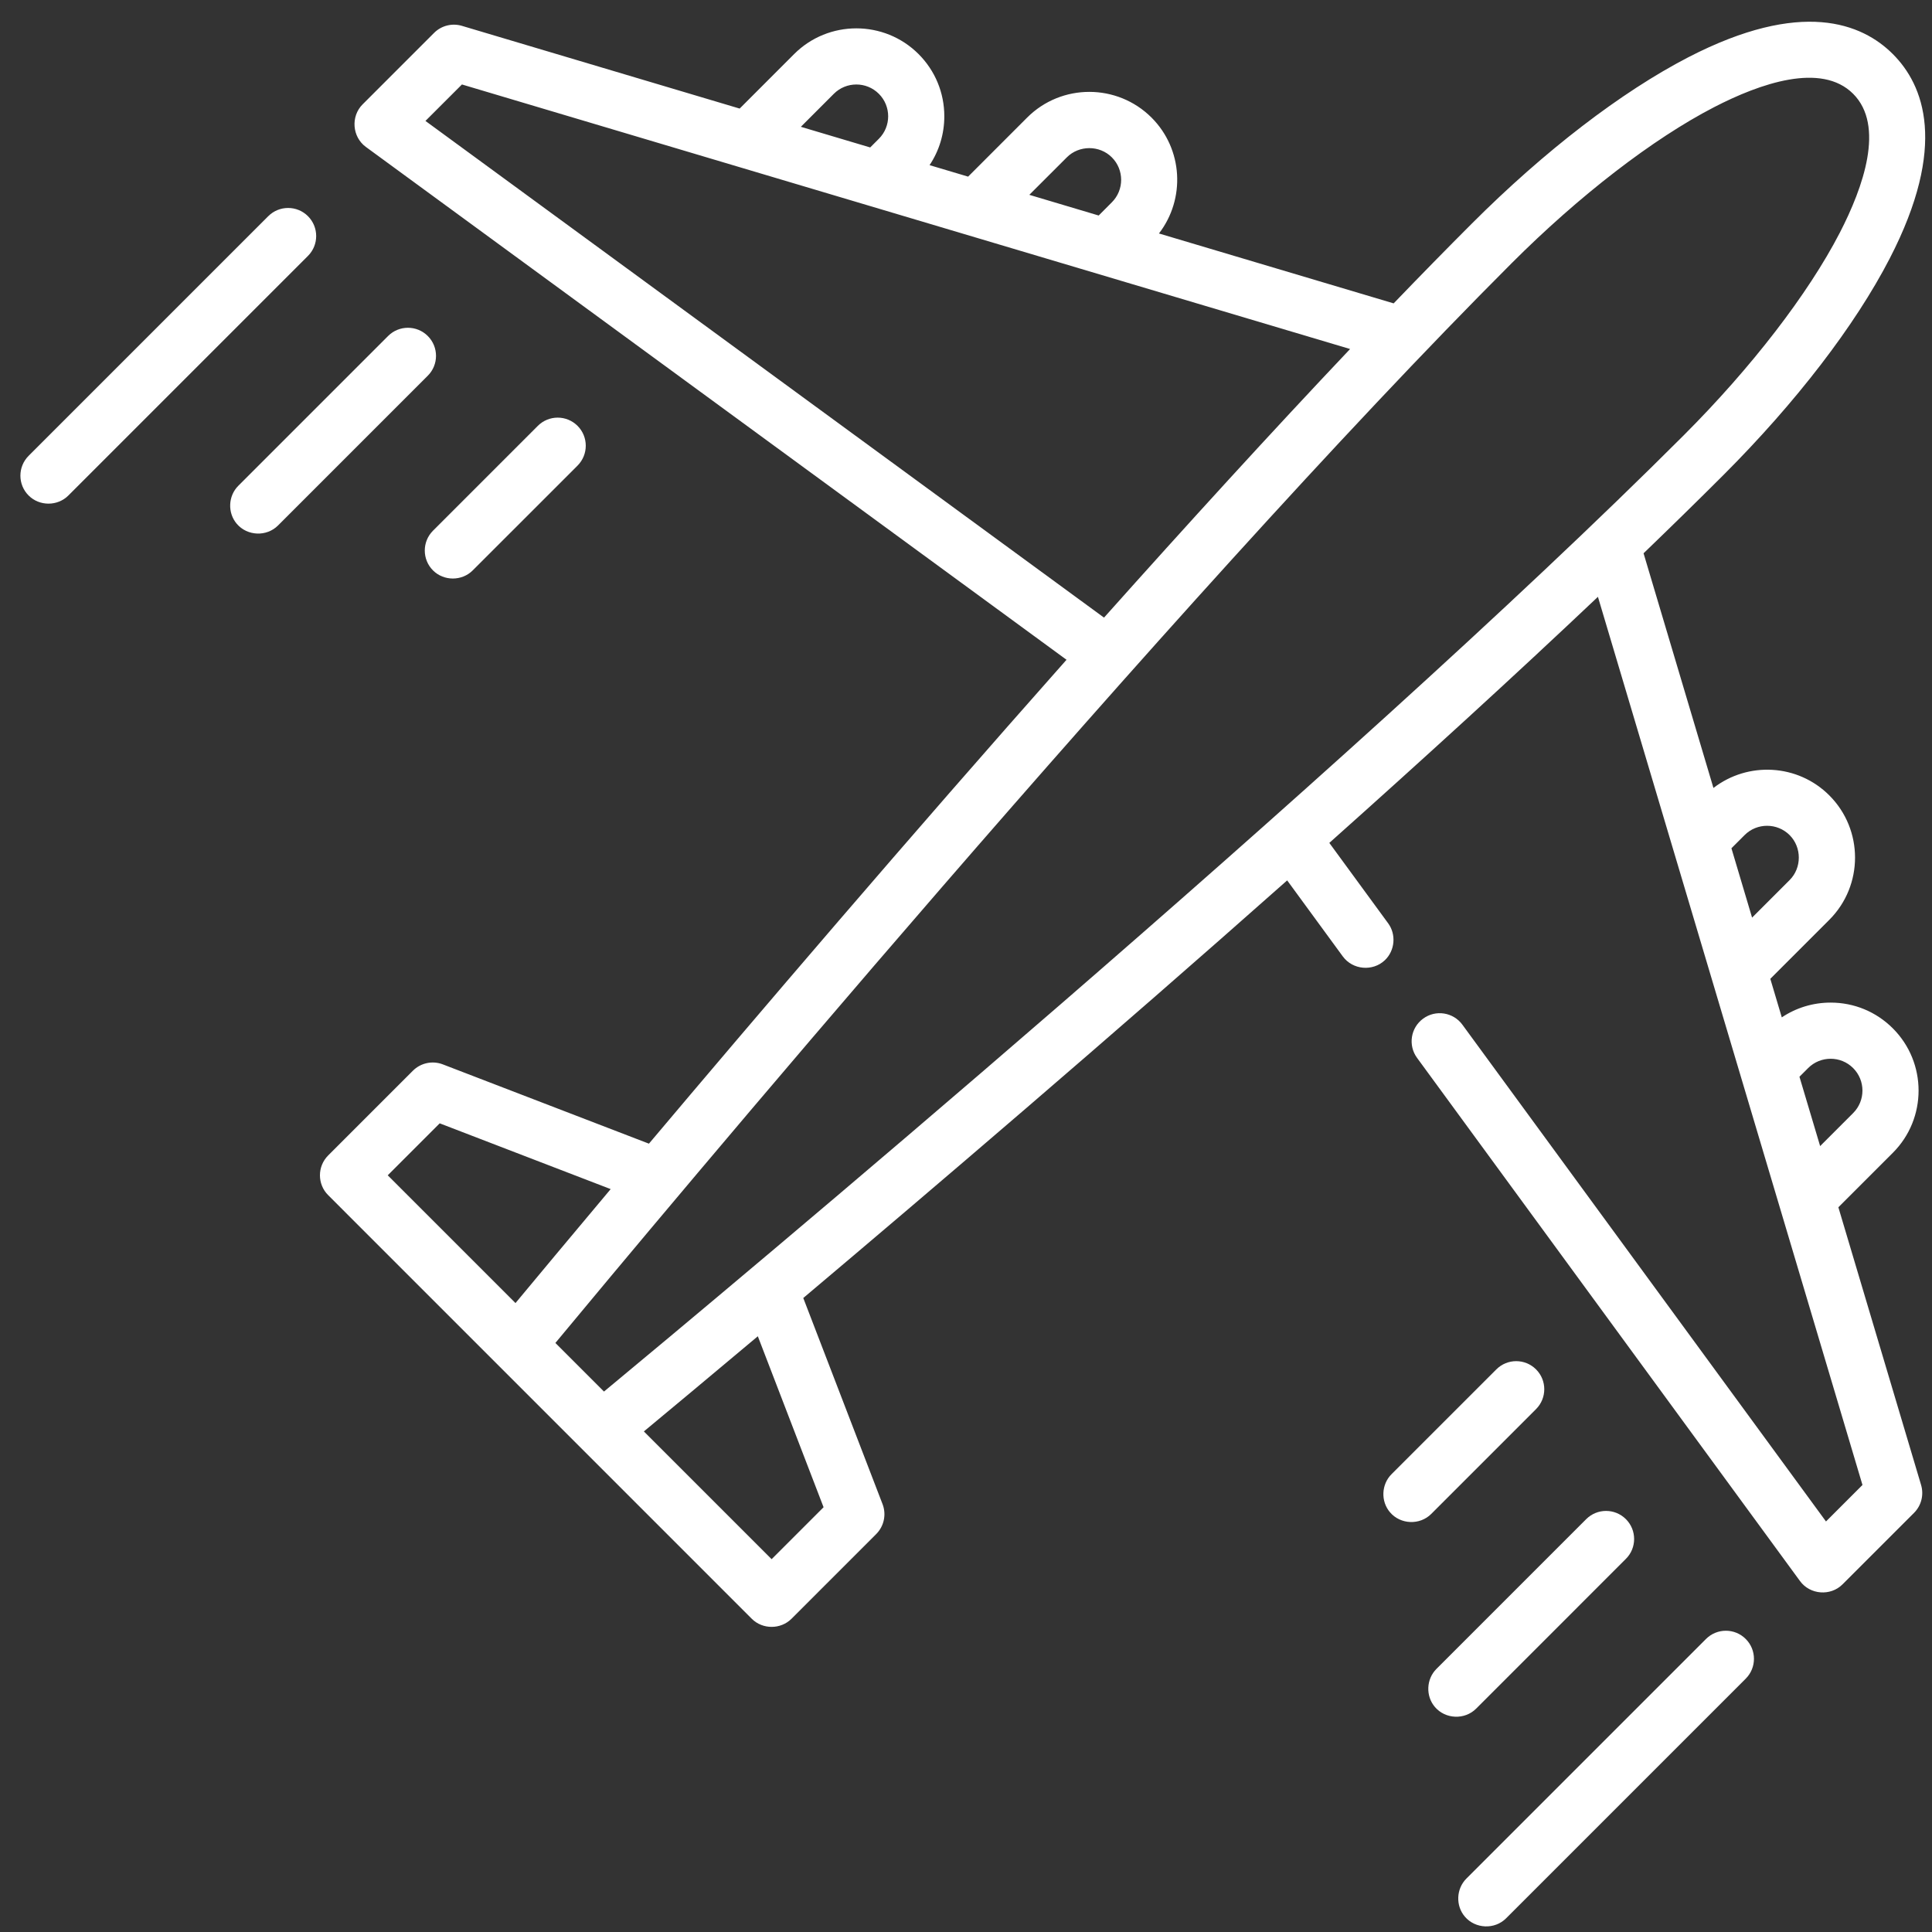
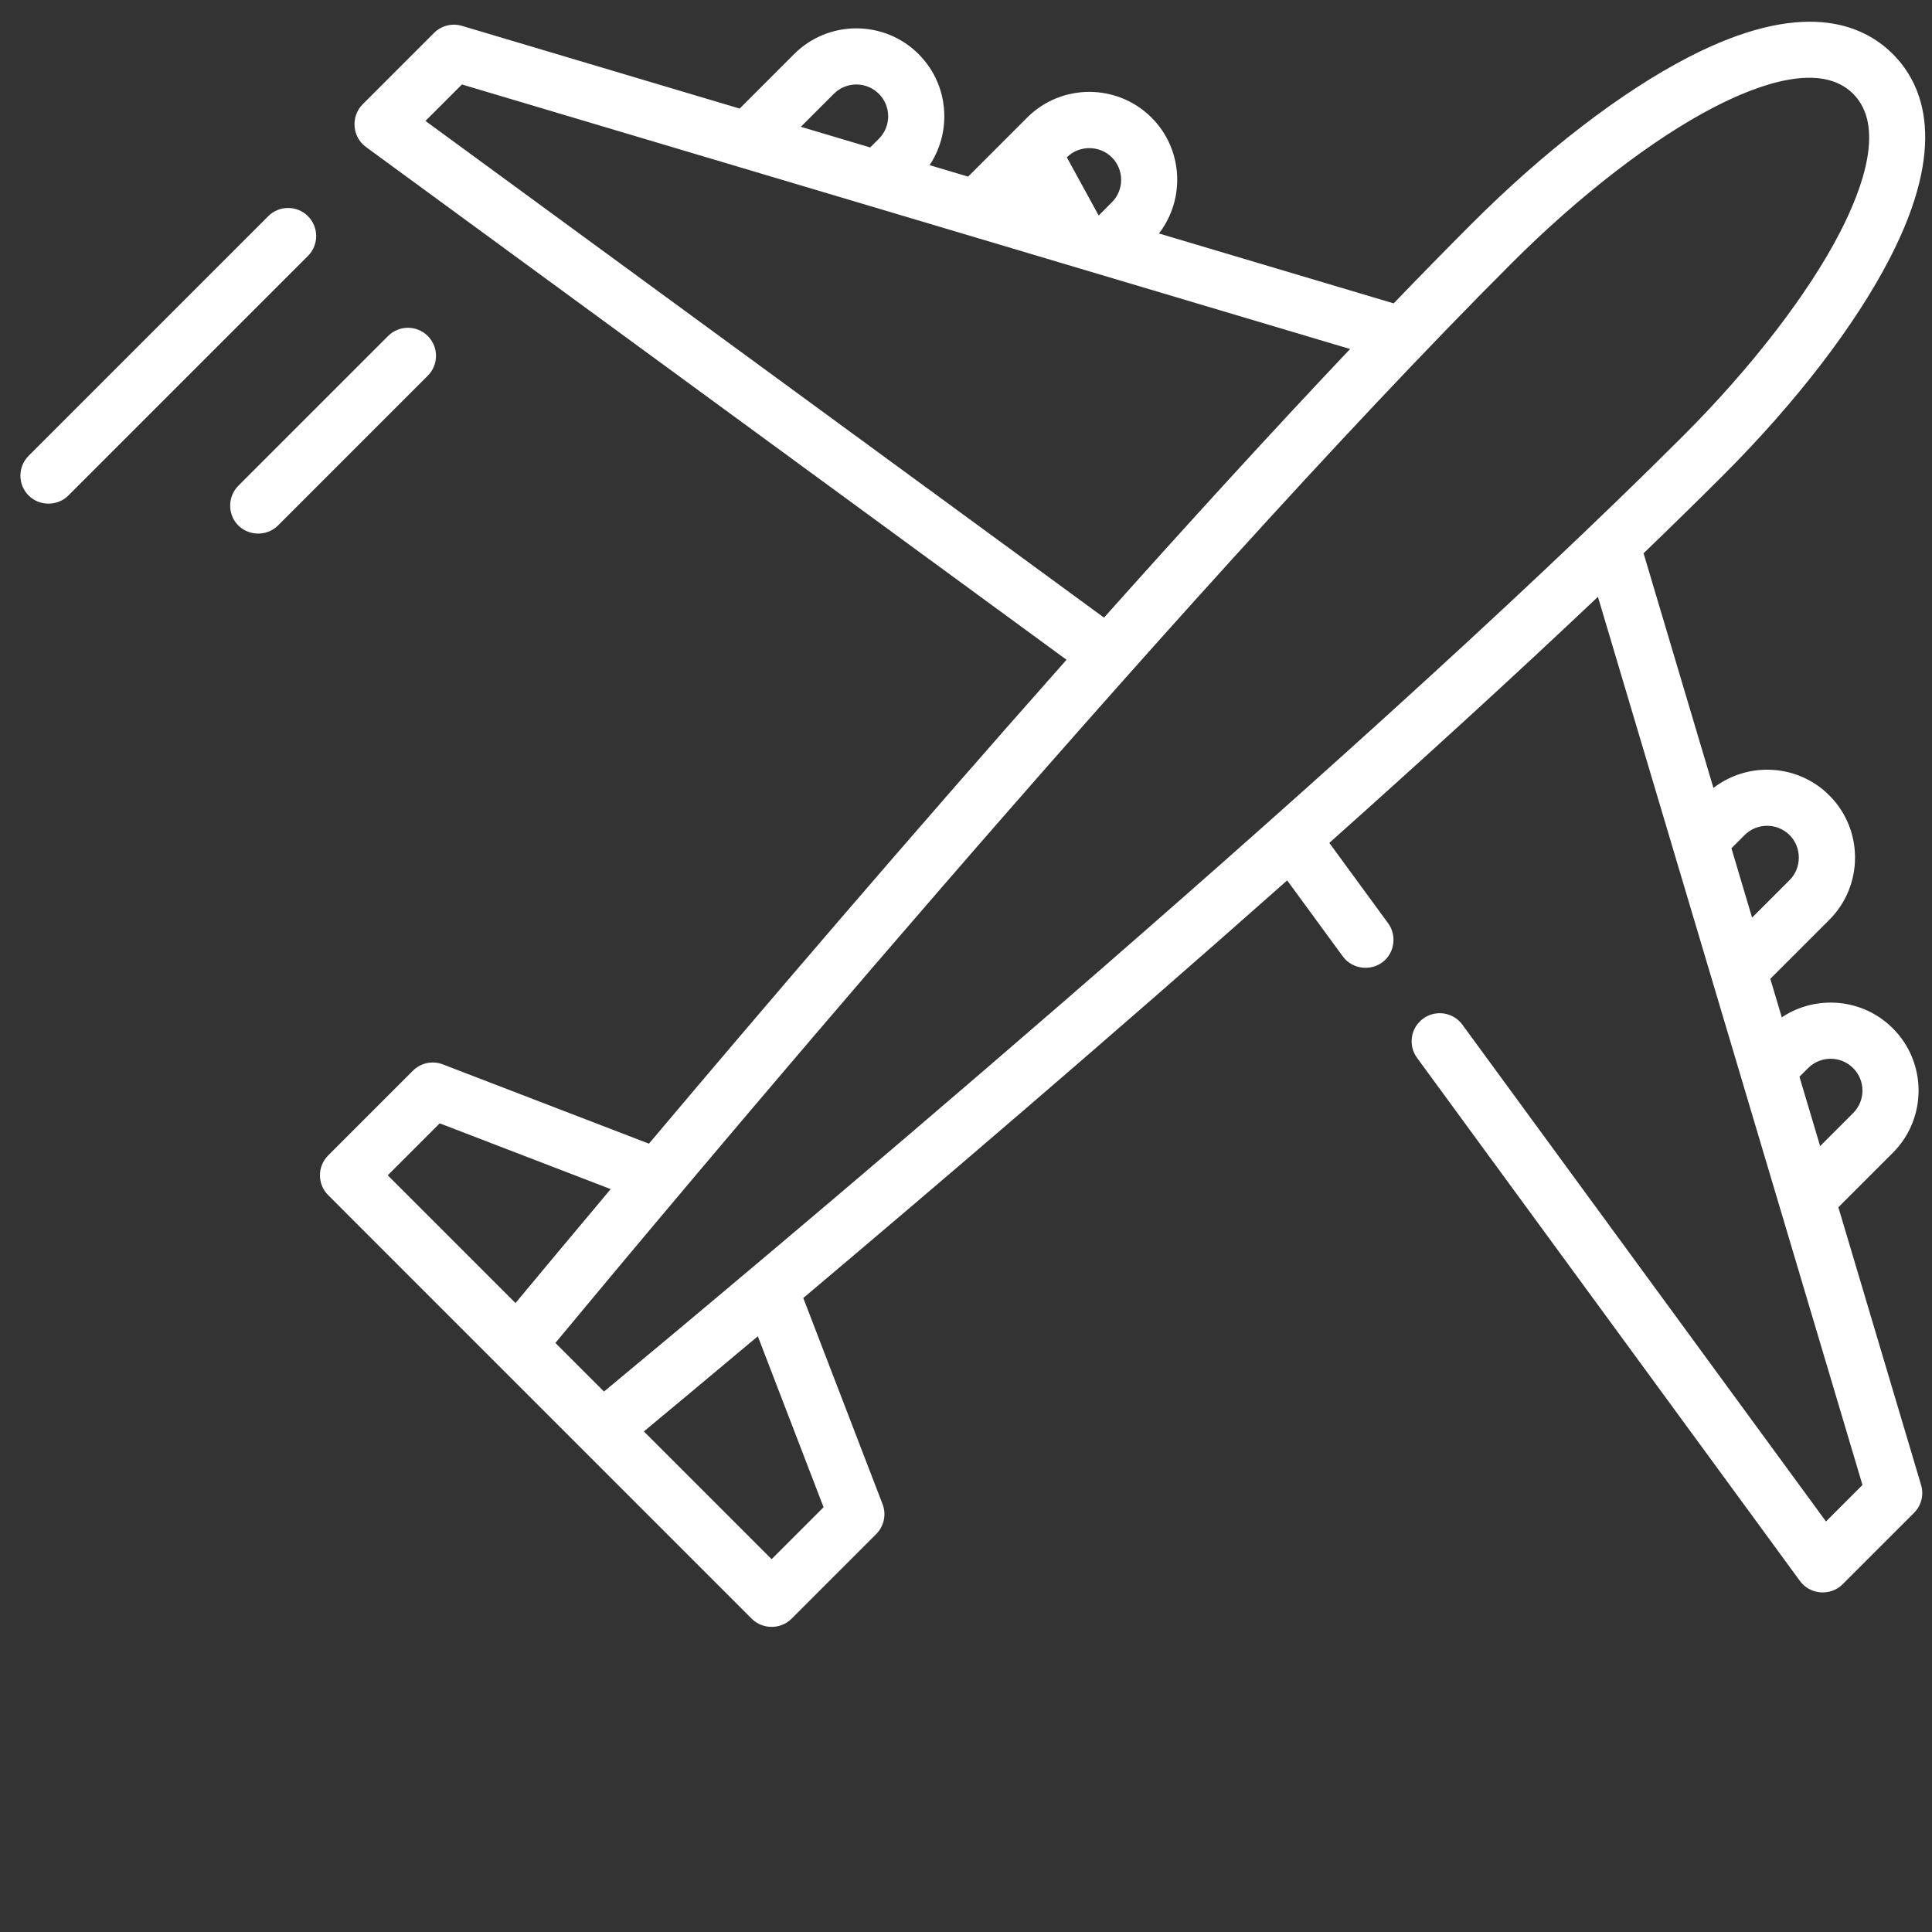
<svg xmlns="http://www.w3.org/2000/svg" width="71" height="71" viewBox="0 0 71 71" fill="none">
  <rect x="0" y="0" width="71" height="71" fill="#333333" stroke="none" />
-   <path d="M67.559 44.367L69.561 42.365C70.822 41.104 70.822 39.053 69.561 37.792C68.95 37.181 68.139 36.845 67.275 36.845C66.626 36.845 66.007 37.035 65.48 37.388L65.058 35.971L67.226 33.803C68.487 32.542 68.487 30.491 67.226 29.23C66.065 28.069 64.236 27.98 62.968 28.957L60.4 20.333C61.425 19.345 62.408 18.384 63.334 17.458C66.003 14.788 68.173 11.964 69.444 9.503C71.593 5.344 70.694 3.12 69.561 1.987C68.429 0.855 66.205 -0.044 62.045 2.104C59.585 3.376 56.76 5.545 54.091 8.215C53.165 9.141 52.203 10.123 51.216 11.149L42.591 8.58C43.568 7.313 43.479 5.483 42.319 4.322C41.058 3.062 39.006 3.061 37.746 4.322L35.578 6.491L34.161 6.069C34.514 5.542 34.703 4.922 34.703 4.274C34.703 3.41 34.367 2.598 33.757 1.987C32.496 0.727 30.444 0.727 29.184 1.987L27.182 3.99L16.976 0.95C16.613 0.842 16.22 0.941 15.952 1.209L13.325 3.836C12.884 4.277 12.942 5.031 13.445 5.399L39.194 24.246C33.389 30.792 27.796 37.346 23.848 42.029L16.273 39.115C15.893 38.969 15.462 39.06 15.173 39.349L12.06 42.462C11.657 42.865 11.657 43.519 12.06 43.921L27.627 59.489C28.024 59.886 28.689 59.886 29.087 59.489L32.2 56.376C32.488 56.087 32.58 55.656 32.433 55.275L29.52 47.701C34.203 43.753 40.756 38.16 47.303 32.354L49.348 35.149C49.712 35.645 50.448 35.709 50.893 35.287C51.264 34.934 51.316 34.343 51.014 33.931L48.852 30.976C52.275 27.921 55.656 24.838 58.723 21.933L68.445 54.572L67.104 55.913L53.742 37.657C53.405 37.197 52.759 37.097 52.3 37.434C51.839 37.77 51.739 38.416 52.076 38.876L66.15 58.104C66.518 58.607 67.272 58.665 67.712 58.224L70.34 55.597C70.608 55.329 70.707 54.936 70.599 54.572L67.559 44.367ZM39.206 5.782C39.656 5.331 40.409 5.331 40.859 5.782C41.316 6.238 41.316 6.98 40.859 7.436L40.376 7.92L37.827 7.16L39.206 5.782ZM30.643 3.447C31.099 2.991 31.841 2.991 32.297 3.447C32.754 3.903 32.754 4.645 32.297 5.101L31.979 5.419L29.431 4.66L30.643 3.447ZM15.635 4.444L16.976 3.104L49.615 12.826C46.711 15.893 43.628 19.274 40.572 22.697L15.635 4.444ZM16.159 41.282L22.442 43.699C20.866 45.576 19.657 47.028 18.944 47.887L14.249 43.192L16.159 41.282ZM20.41 49.353C24.008 45.013 43.023 22.202 55.551 9.674C58.036 7.188 60.749 5.097 62.993 3.938C64.677 3.068 66.931 2.276 68.102 3.447C69.272 4.618 68.48 6.871 67.61 8.556C66.451 10.799 64.361 13.512 61.875 15.998C49.348 28.525 26.536 47.541 22.196 51.139L20.41 49.353ZM30.266 55.39L28.357 57.299L23.662 52.604C24.52 51.892 25.973 50.683 27.85 49.107L30.266 55.39ZM66.448 39.251C66.904 38.795 67.646 38.795 68.102 39.251C68.558 39.708 68.558 40.449 68.102 40.905L66.889 42.118L66.129 39.57L66.448 39.251ZM64.113 30.689C64.568 30.233 65.311 30.234 65.767 30.689C66.218 31.14 66.218 31.893 65.767 32.343L64.388 33.722L63.629 31.173L64.113 30.689Z" fill="white" />
-   <path d="M62.695 60.231L53.889 69.037C53.513 69.413 53.488 70.034 53.834 70.437C54.22 70.888 54.929 70.916 55.348 70.497L64.154 61.691C64.558 61.287 64.558 60.634 64.154 60.231C63.752 59.828 63.098 59.828 62.695 60.231Z" fill="white" />
-   <path d="M59.751 57.287C60.154 56.885 60.154 56.231 59.751 55.828C59.348 55.425 58.695 55.425 58.292 55.828L52.788 61.332C52.413 61.708 52.387 62.328 52.733 62.732C53.119 63.183 53.828 63.211 54.248 62.791L59.751 57.287Z" fill="white" />
-   <path d="M56.449 51.784C56.852 51.38 56.852 50.727 56.449 50.324C56.046 49.921 55.393 49.921 54.99 50.324L51.137 54.177C50.762 54.552 50.736 55.173 51.083 55.577C51.468 56.028 52.177 56.056 52.597 55.636L56.449 51.784Z" fill="white" />
+   <path d="M67.559 44.367L69.561 42.365C70.822 41.104 70.822 39.053 69.561 37.792C68.95 37.181 68.139 36.845 67.275 36.845C66.626 36.845 66.007 37.035 65.48 37.388L65.058 35.971L67.226 33.803C68.487 32.542 68.487 30.491 67.226 29.23C66.065 28.069 64.236 27.98 62.968 28.957L60.4 20.333C61.425 19.345 62.408 18.384 63.334 17.458C66.003 14.788 68.173 11.964 69.444 9.503C71.593 5.344 70.694 3.12 69.561 1.987C68.429 0.855 66.205 -0.044 62.045 2.104C59.585 3.376 56.76 5.545 54.091 8.215C53.165 9.141 52.203 10.123 51.216 11.149L42.591 8.58C43.568 7.313 43.479 5.483 42.319 4.322C41.058 3.062 39.006 3.061 37.746 4.322L35.578 6.491L34.161 6.069C34.514 5.542 34.703 4.922 34.703 4.274C34.703 3.41 34.367 2.598 33.757 1.987C32.496 0.727 30.444 0.727 29.184 1.987L27.182 3.99L16.976 0.95C16.613 0.842 16.22 0.941 15.952 1.209L13.325 3.836C12.884 4.277 12.942 5.031 13.445 5.399L39.194 24.246C33.389 30.792 27.796 37.346 23.848 42.029L16.273 39.115C15.893 38.969 15.462 39.06 15.173 39.349L12.06 42.462C11.657 42.865 11.657 43.519 12.06 43.921L27.627 59.489C28.024 59.886 28.689 59.886 29.087 59.489L32.2 56.376C32.488 56.087 32.58 55.656 32.433 55.275L29.52 47.701C34.203 43.753 40.756 38.16 47.303 32.354L49.348 35.149C49.712 35.645 50.448 35.709 50.893 35.287C51.264 34.934 51.316 34.343 51.014 33.931L48.852 30.976C52.275 27.921 55.656 24.838 58.723 21.933L68.445 54.572L67.104 55.913L53.742 37.657C53.405 37.197 52.759 37.097 52.3 37.434C51.839 37.77 51.739 38.416 52.076 38.876L66.15 58.104C66.518 58.607 67.272 58.665 67.712 58.224L70.34 55.597C70.608 55.329 70.707 54.936 70.599 54.572L67.559 44.367ZM39.206 5.782C39.656 5.331 40.409 5.331 40.859 5.782C41.316 6.238 41.316 6.98 40.859 7.436L40.376 7.92L39.206 5.782ZM30.643 3.447C31.099 2.991 31.841 2.991 32.297 3.447C32.754 3.903 32.754 4.645 32.297 5.101L31.979 5.419L29.431 4.66L30.643 3.447ZM15.635 4.444L16.976 3.104L49.615 12.826C46.711 15.893 43.628 19.274 40.572 22.697L15.635 4.444ZM16.159 41.282L22.442 43.699C20.866 45.576 19.657 47.028 18.944 47.887L14.249 43.192L16.159 41.282ZM20.41 49.353C24.008 45.013 43.023 22.202 55.551 9.674C58.036 7.188 60.749 5.097 62.993 3.938C64.677 3.068 66.931 2.276 68.102 3.447C69.272 4.618 68.48 6.871 67.61 8.556C66.451 10.799 64.361 13.512 61.875 15.998C49.348 28.525 26.536 47.541 22.196 51.139L20.41 49.353ZM30.266 55.39L28.357 57.299L23.662 52.604C24.52 51.892 25.973 50.683 27.85 49.107L30.266 55.39ZM66.448 39.251C66.904 38.795 67.646 38.795 68.102 39.251C68.558 39.708 68.558 40.449 68.102 40.905L66.889 42.118L66.129 39.57L66.448 39.251ZM64.113 30.689C64.568 30.233 65.311 30.234 65.767 30.689C66.218 31.14 66.218 31.893 65.767 32.343L64.388 33.722L63.629 31.173L64.113 30.689Z" fill="white" />
  <path d="M11.318 7.945C10.915 7.542 10.261 7.542 9.858 7.945L1.052 16.751C0.649 17.154 0.649 17.808 1.052 18.21C1.45 18.608 2.114 18.608 2.512 18.21L11.318 9.404C11.72 9.001 11.72 8.348 11.318 7.945Z" fill="white" />
  <path d="M15.721 12.348C15.318 11.945 14.664 11.945 14.262 12.348L8.758 17.852C8.382 18.227 8.357 18.848 8.703 19.252C9.089 19.702 9.797 19.731 10.217 19.311L15.721 13.807C16.124 13.404 16.124 12.751 15.721 12.348Z" fill="white" />
-   <path d="M15.912 20.962C16.31 21.36 16.974 21.36 17.372 20.962L21.225 17.11C21.627 16.706 21.627 16.053 21.225 15.65C20.821 15.247 20.168 15.247 19.765 15.65L15.912 19.503C15.51 19.906 15.51 20.559 15.912 20.962Z" fill="white" />
</svg>